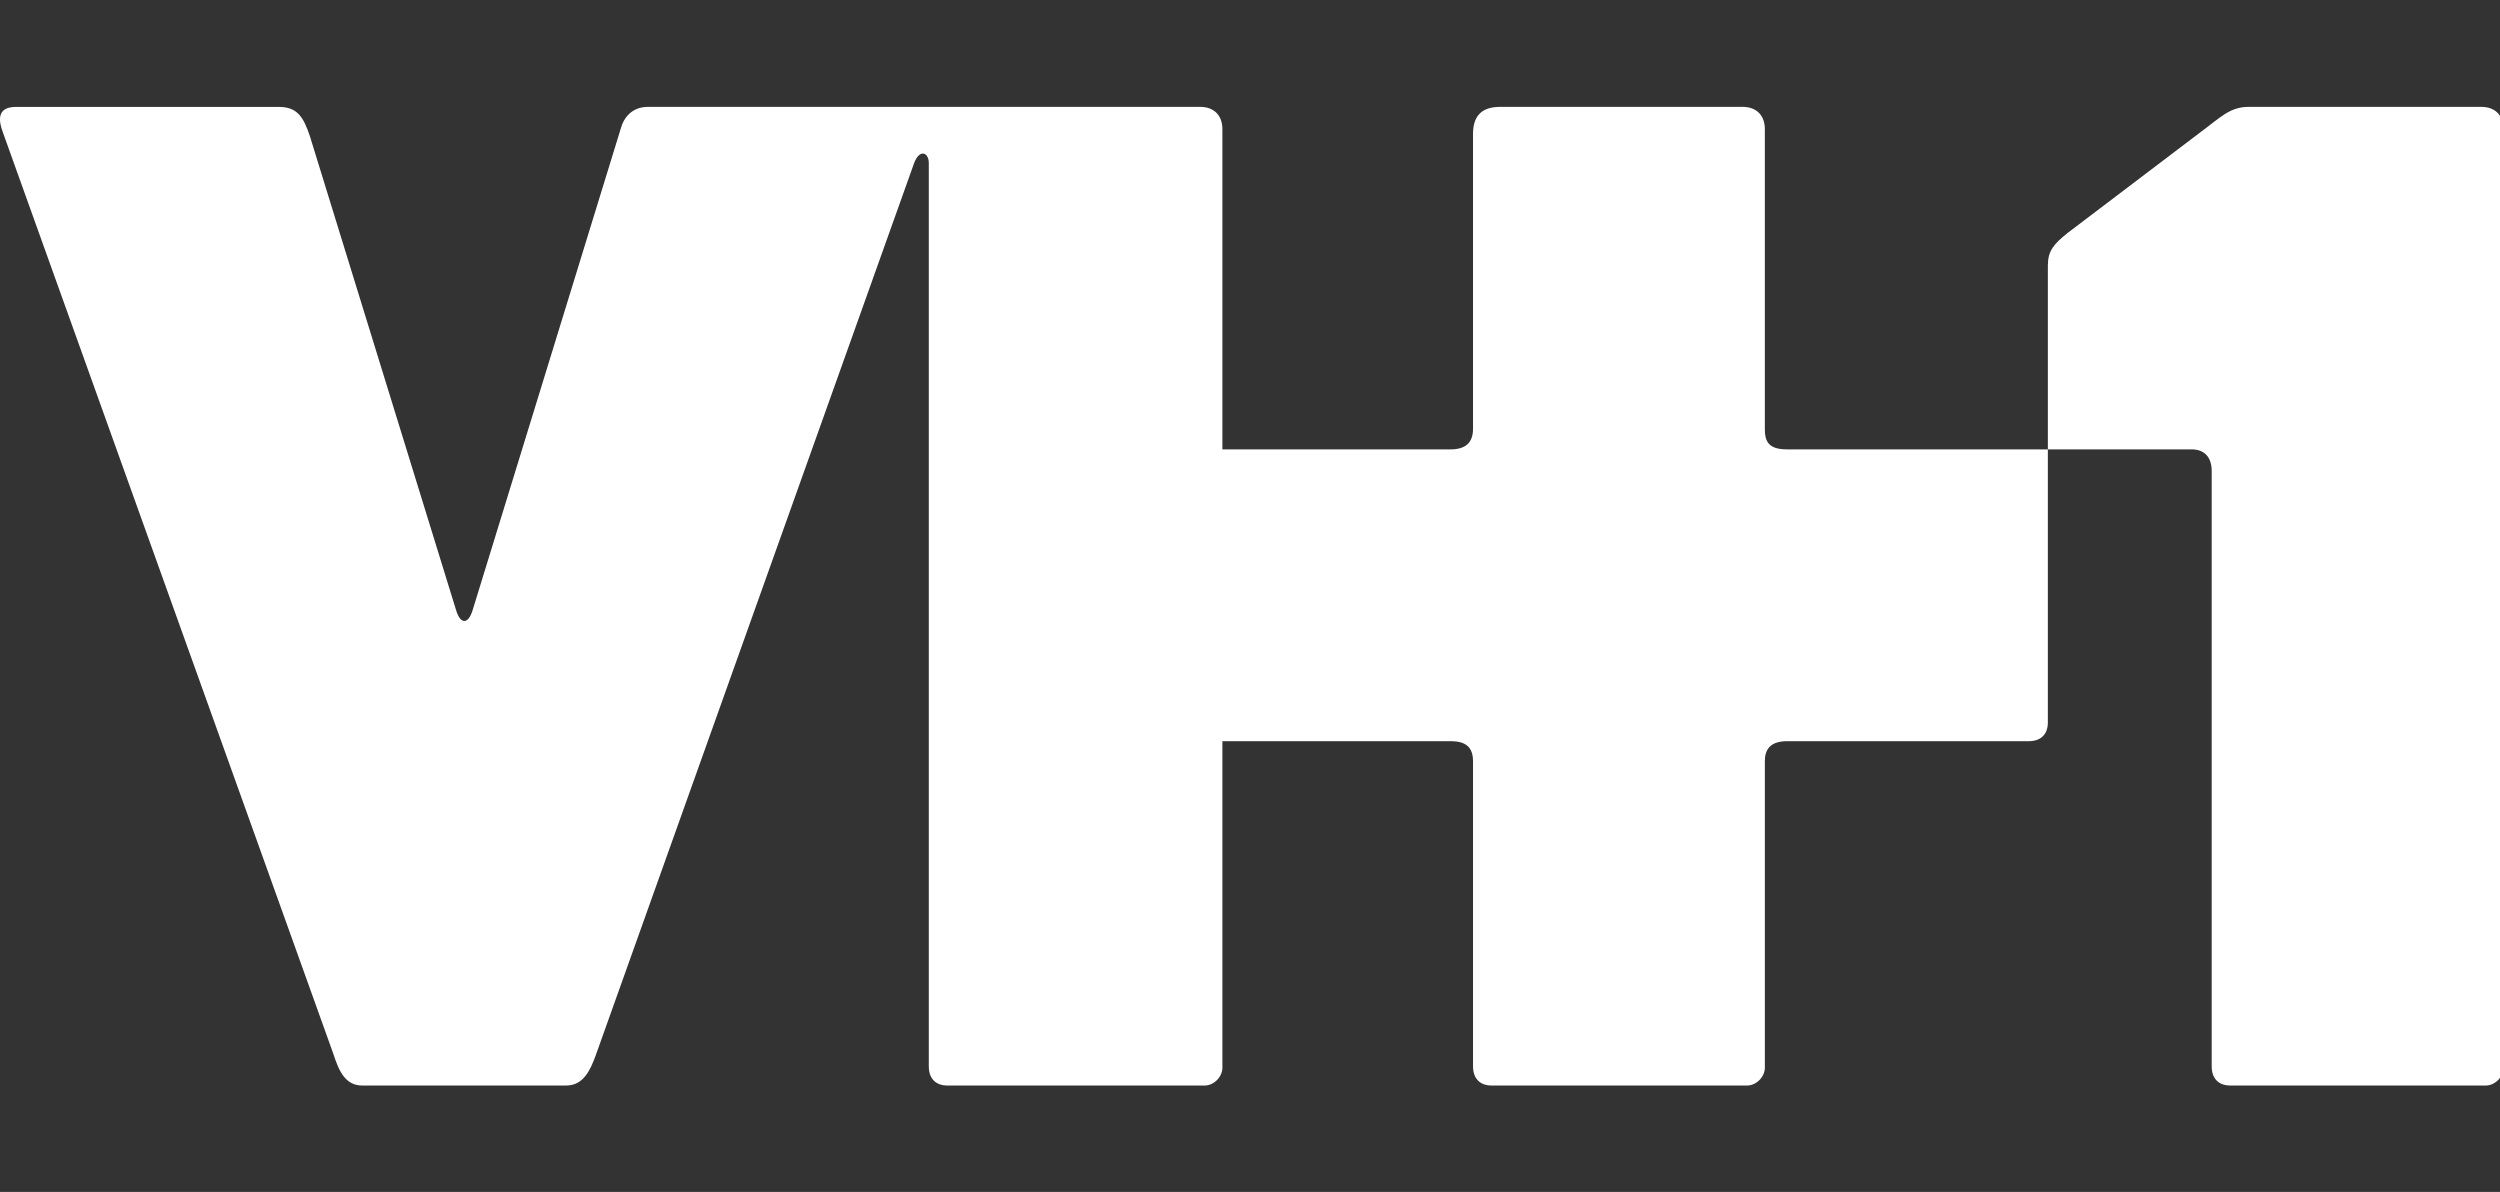
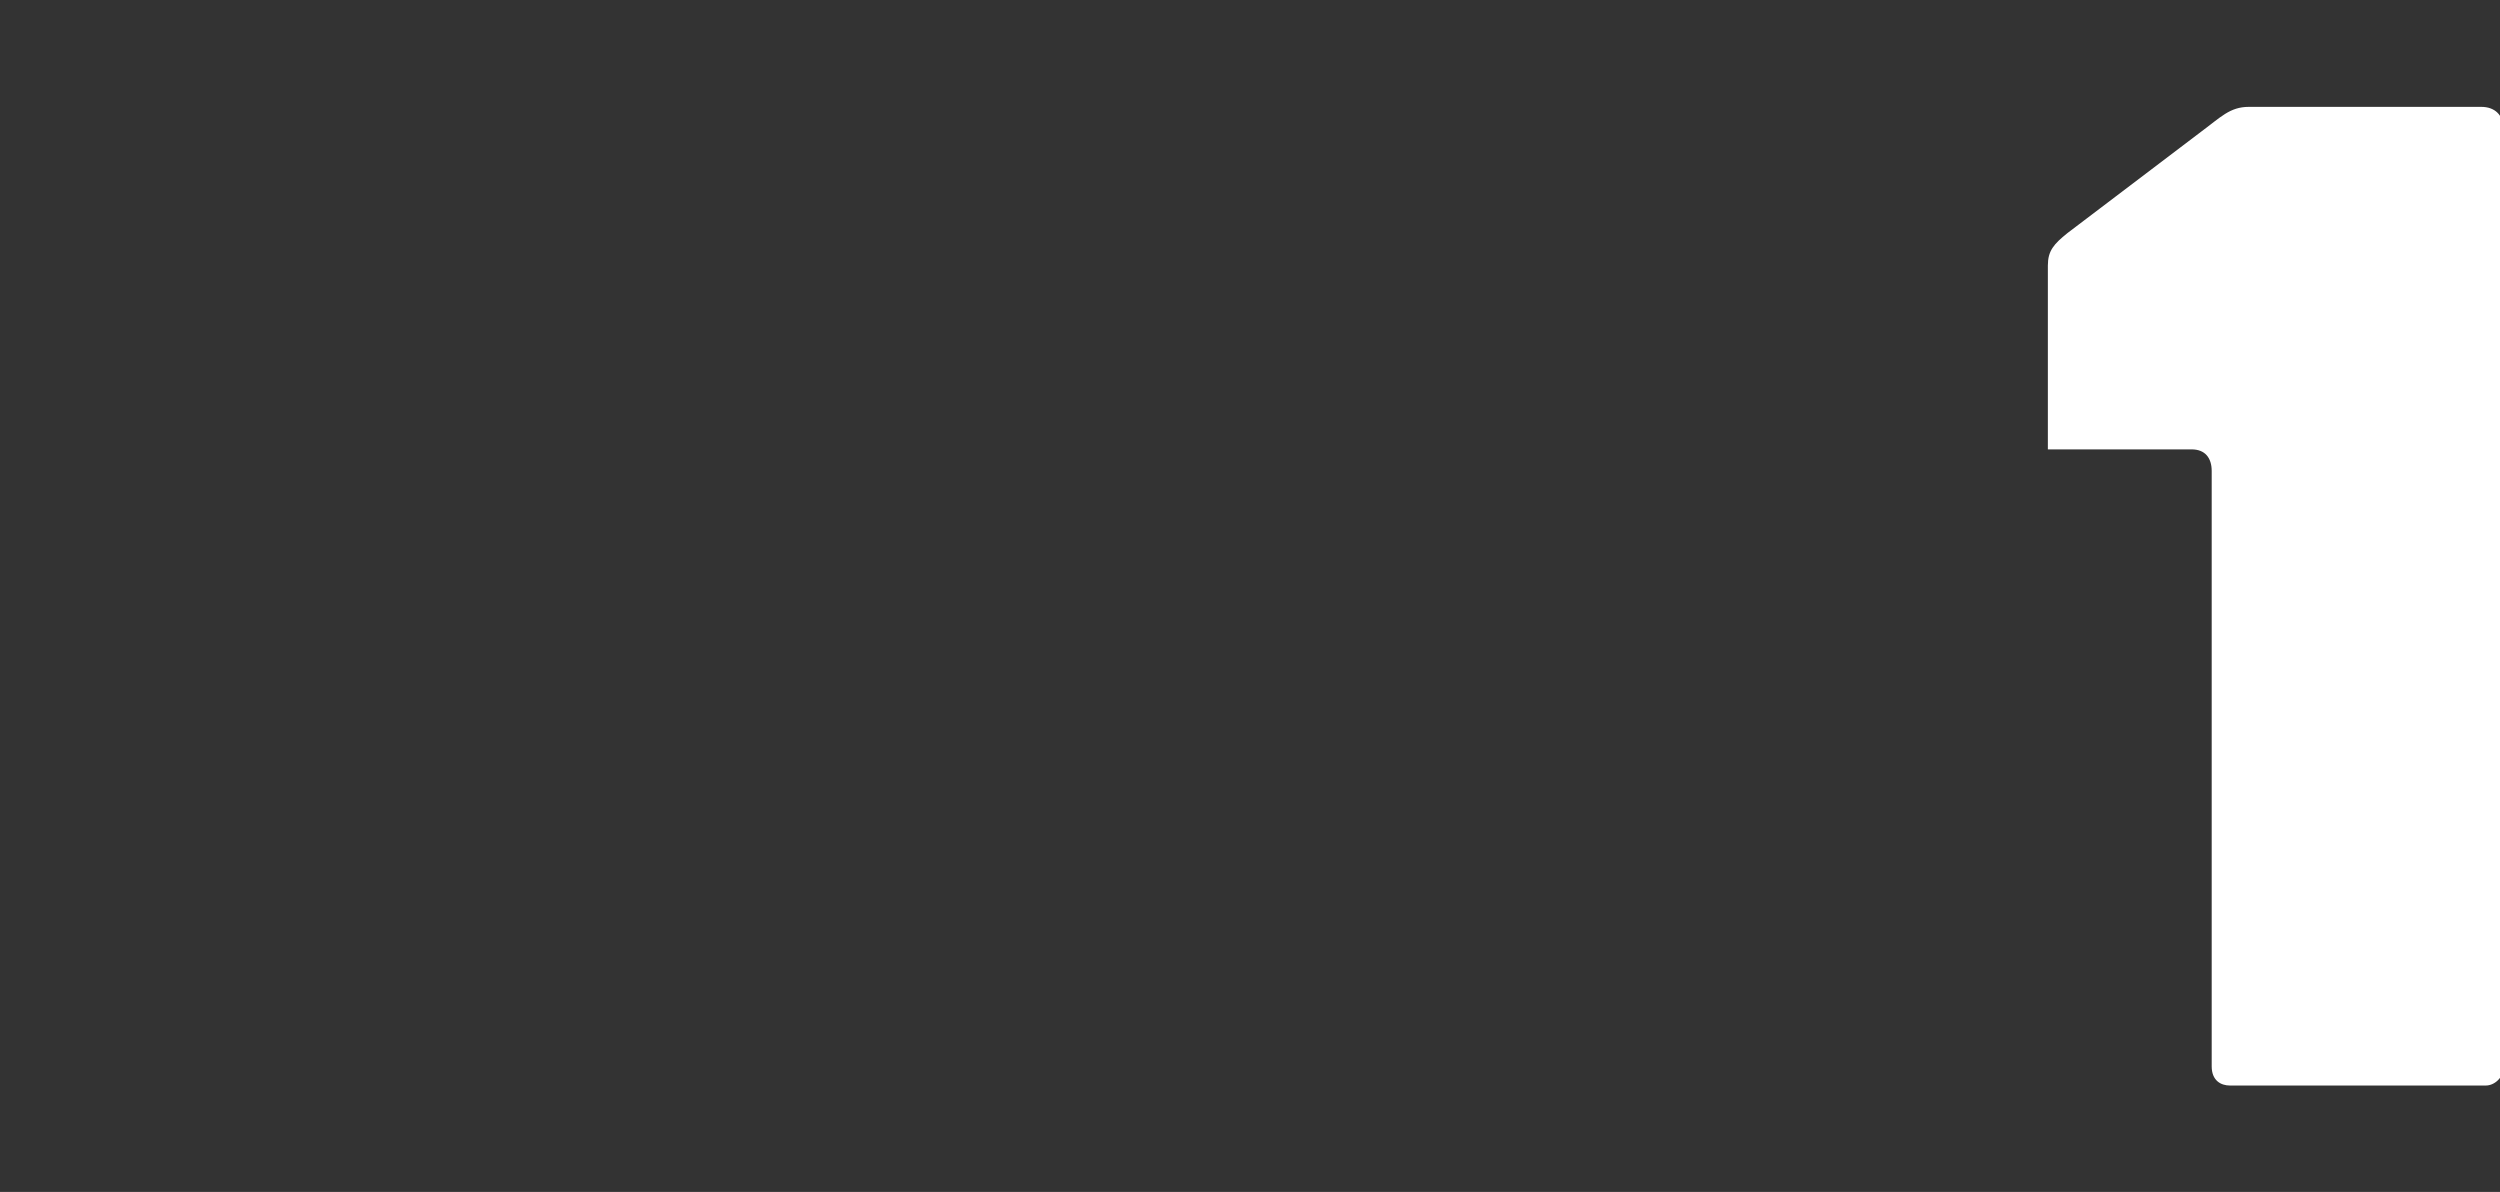
<svg xmlns="http://www.w3.org/2000/svg" xmlns:ns1="http://www.inkscape.org/namespaces/inkscape" xmlns:ns2="http://sodipodi.sourceforge.net/DTD/sodipodi-0.dtd" version="1.1" id="svg2" ns1:version="0.48.2 r9819" ns2:docname="VH1 2013.svg" x="0px" y="0px" viewBox="0 0 8192 3905.8" style="enable-background:new 0 0 8192 3905.8;" xml:space="preserve">
  <rect x="0" y="0" width="8192" height="3905.8" fill="#333333" stroke="none" />
  <style type="text/css">
	.st0{fill:#FFFFFF;}
</style>
  <g id="g3794" transform="matrix(0.177,0,0,0.177,26.478,1437.926)">
-     <path id="path3790" ns1:connector-curvature="0" ns2:nodetypes="cssssccccccsssscccsscc" class="st0" d="M32523.1,5966.6   v5677.1c0,167.3-156.8,328.7-328.7,328.7h-4737.4c-167.2,0-336.5-92.9-336.5-354.6V5969.4c0-261.2-135-371.5-409.3-371.5h-6225.4   l185.5-5402.5h6032.5c280.8,0,416.7-125.5,416.7-381.3v-5455.6c0-307.9,132.7-504.1,502.9-504.1h4488.7   c252.1,0,410.9,154.7,410.9,410.9v5549c0,233.8,64.6,381.1,412.9,381.1h4826.4v5065.9c0,167.2-93.1,336.5-354.8,336.5h-4470.5   C32627.3,5597.9,32523.1,5746.1,32523.1,5966.6L32523.1,5966.6z" />
-     <path id="path3786" ns1:connector-curvature="0" ns2:nodetypes="ccccccccccccccccccccc" class="st0" d="M10332.5,11972.4   H6558c-314.6,0-432.7-265.8-536.6-587.1L-95.6-5671.5c-85.8-225.6-110.8-473.2,242.1-473.2h4860.4   c348.3-1.8,460.6,187.2,579.6,539.2l2707.1,8776c79.2,266.8,225.9,275.2,310.2-10.3l2737.7-8900.2   c54.5-207.1,209.9-405.4,504-405.4h10224.2c252.1,0,410.9,154.7,410.9,410.9v17378.3c0,167.3-156.8,328.7-328.7,328.7h-4770.2   c-167.2,0-336.5-92.9-336.5-354.6V-5106.6c0-190.8-166.2-271.1-270.9,0l-5898.4,16528.7   C10775.7,11696,10646.8,11972.4,10332.5,11972.4z" />
    <path id="path3788" ns1:connector-curvature="0" ns2:nodetypes="sccccccccccccs" class="st0" d="M45787.2-6145.4   c252,0,410.9,154.7,410.9,410.9v17378.3c0,167.3-156.8,328.7-328.7,328.7H41132c-167.2,0-336.5-92.9-336.5-354.6V594.6   c0-241.1-123-399-370.2-399h-2662.9v-3403.1c0-272.3,108.6-397.6,363.1-601.7L40594.9-5682c365.3-269.1,534.9-463.5,887-463.5   L45787.2-6145.4L45787.2-6145.4z" />
  </g>
</svg>